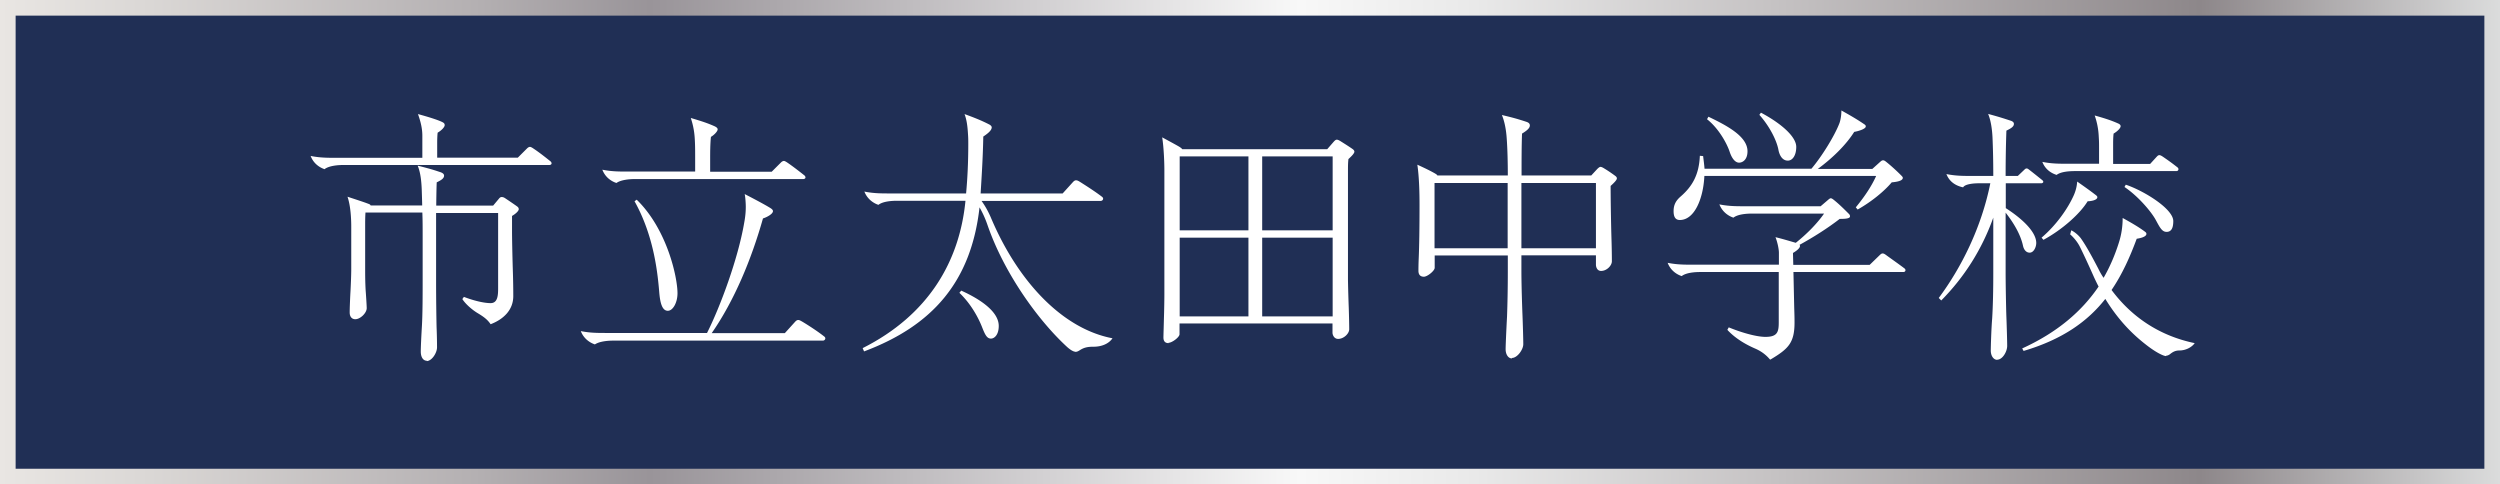
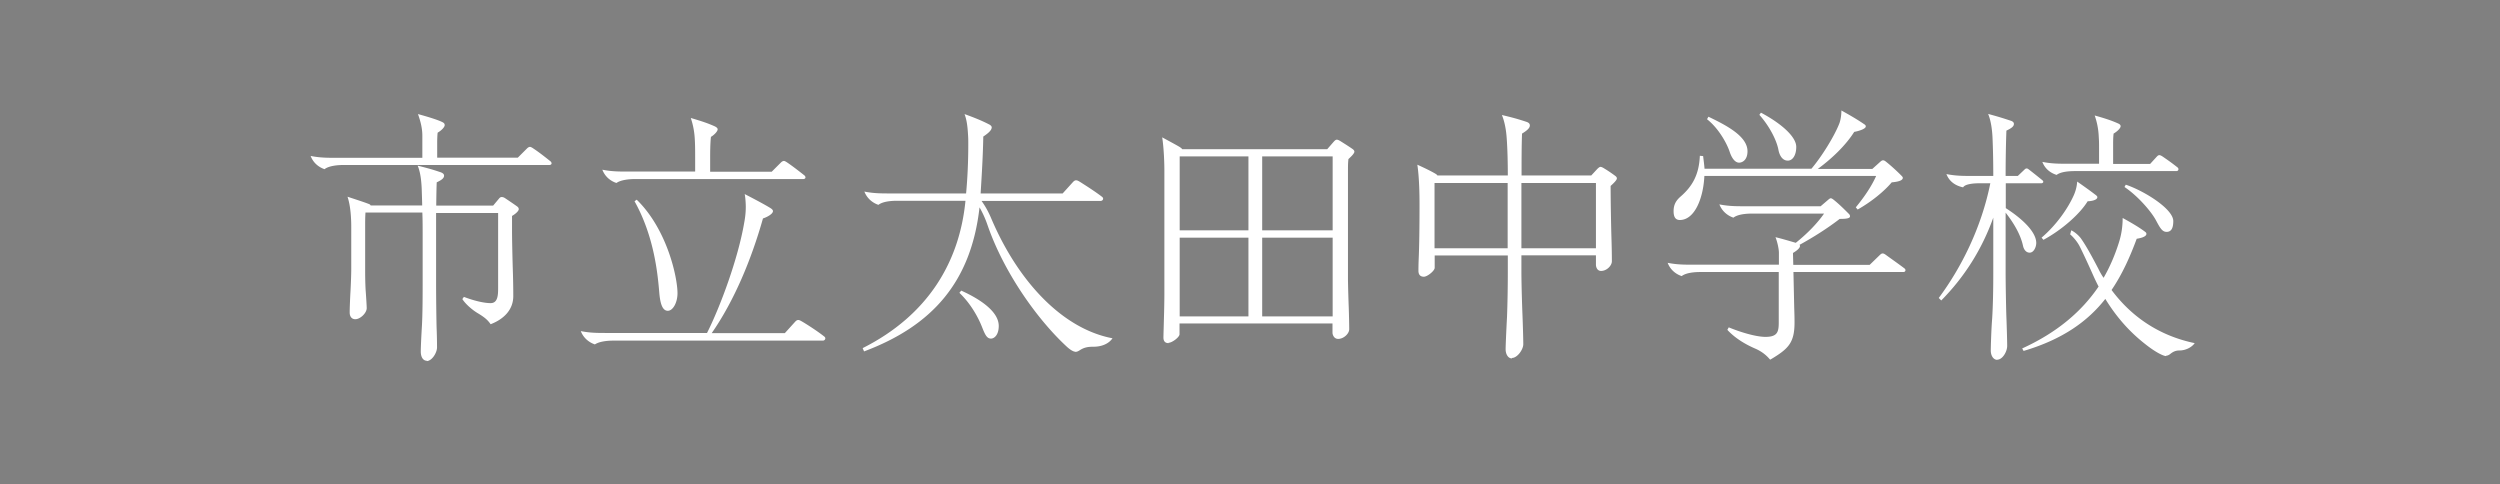
<svg xmlns="http://www.w3.org/2000/svg" id="_レイヤー_2" data-name="レイヤー 2" viewBox="0 0 160 31">
  <rect x="0" y="0" width="160" height="31" fill="#808080" stroke="none" />
  <defs>
    <linearGradient id="_シルバー" data-name="シルバー" x1="0" y1="15.5" x2="160" y2="15.5" gradientUnits="userSpaceOnUse">
      <stop offset="0" stop-color="#f0eeeb" />
      <stop offset="0" stop-color="#e9e6e3" />
      <stop offset=".06" stop-color="#dad7d5" />
      <stop offset=".19" stop-color="#b4b0b2" />
      <stop offset=".26" stop-color="#999499" />
      <stop offset=".52" stop-color="#f8f8f8" />
      <stop offset=".59" stop-color="#e9e9e9" />
      <stop offset=".71" stop-color="#c5c2c3" />
      <stop offset=".88" stop-color="#8d878a" />
      <stop offset="1" stop-color="#dbdcdc" />
      <stop offset="1" stop-color="#b4b4b5" />
    </linearGradient>
    <style>.cls-1{fill:#fff}</style>
  </defs>
  <g id="_レイヤー_2-2" data-name="レイヤー 2">
-     <path style="fill:#202f55;stroke:url(#_シルバー);stroke-miterlimit:10" d="M.5.5h159v30H.5z" />
    <path class="cls-1" d="M20.78 10.83c-.31-.1-.71-.35-.9-.85.59.12 1.09.12 1.64.12h5.51V8.68c0-.43-.1-.88-.28-1.38.69.19 1.3.38 1.57.52.1.05.14.1.14.19 0 .12-.19.33-.45.48-.02.14-.03.45-.03.62v.98h5.16l.59-.59c.05-.05.12-.1.19-.1.05 0 .14.05.24.12.36.24.74.54 1.04.78.07.05.1.1.1.16s-.07.1-.14.1H21.95c-.29 0-.88.04-1.17.26Zm6.55 12.26c-.28 0-.4-.28-.4-.59 0-.26.03-.93.07-1.59.05-.83.05-2.07.05-3.13v-2.61c0-.55 0-1.09-.02-1.57h-3.64c-.02.35-.02.55-.02.9v2.68c0 .36 0 .83.03 1.38.02.24.07 1.02.07 1.16 0 .31-.41.71-.73.71-.22 0-.36-.16-.36-.43 0-.31.03-.99.05-1.33.02-.36.05-1.07.05-1.43v-2.73c0-.45-.03-1.31-.24-1.92.48.16 1.02.33 1.38.47.05.02.09.05.1.09h3.3c0-.12-.02-.74-.03-1.05-.02-.47-.07-1.05-.26-1.5.74.19.92.24 1.4.4.24.07.29.16.29.24 0 .17-.16.28-.47.43-.02.43-.03 1.36-.03 1.49h3.64l.36-.43c.07-.09.12-.12.19-.12s.14.02.24.09c.24.16.52.35.73.5.07.05.12.1.12.19 0 .1-.17.28-.43.43v.95c0 .6.03 1.87.05 2.49.02.59.03 1.21.03 1.69 0 .9-.64 1.49-1.45 1.8-.21-.31-.45-.48-.83-.71-.29-.17-.76-.55-.98-.9l.1-.14c.62.24 1.28.4 1.71.4.47 0 .48-.54.48-.98v-4.79h-3.97v4.39c0 1.24.02 2.4.03 2.88.02.5.03.98.03 1.33s-.33.88-.67.88ZM38.07 22.04c-.31-.1-.71-.36-.9-.85.59.12 1.09.12 1.64.12h6.44c.86-1.71 1.99-4.77 2.38-7.06.09-.48.1-.81.1-1.02 0-.16-.02-.59-.07-.81.64.33 1.28.67 1.62.88.12.07.19.14.19.21 0 .19-.41.4-.64.47-.74 2.62-1.83 5.25-3.28 7.34h4.68l.67-.74c.07-.07.12-.1.19-.1s.14.04.28.12c.4.24.98.62 1.36.92.07.05.09.09.09.14 0 .07-.07.14-.16.14H39.22c-.29 0-.88.04-1.17.26Zm1.38-10.33c-.31-.1-.71-.35-.9-.85.59.12 1.09.12 1.64.12h4.3v-.86c0-.34 0-.81-.02-1.14-.02-.47-.09-.92-.26-1.43.71.21 1.07.33 1.5.52.16.07.22.14.22.21 0 .12-.21.35-.43.48-.05.45-.05 1.09-.05 1.4v.83h3.94l.59-.59c.05-.05.12-.1.19-.1.05 0 .14.05.24.12.35.24.71.52 1.04.78.07.05.1.1.1.16s-.07.1-.14.1h-10.8c-.29 0-.88.04-1.17.26Zm1.16 1.17.14-.1c1.95 1.9 2.61 4.97 2.61 5.99 0 .59-.29 1.12-.62 1.12-.35 0-.48-.47-.54-1.09-.1-1.19-.31-3.63-1.59-5.92ZM68.83 22.51c-.12 0-.29-.09-.52-.29-1.92-1.76-4.06-4.79-5.1-7.79-.17-.5-.35-.86-.52-1.16-.54 4.77-3.02 7.58-7.39 9.22l-.09-.21c4.21-2.12 6.2-5.54 6.58-9.43h-4.4c-.29 0-.88.03-1.17.26-.31-.1-.71-.36-.9-.85.59.12 1.09.12 1.64.12h4.87c.09-.97.14-2.02.14-3.16 0-.19 0-.4-.02-.66-.03-.52-.09-.92-.22-1.26.57.21 1.02.38 1.57.66.1.05.17.12.17.19 0 .21-.29.42-.54.59-.02 1.17-.09 2.35-.17 3.64h5.25l.67-.74c.07-.07.12-.1.19-.1s.14.03.28.12c.38.24.97.62 1.36.92.07.05.09.09.09.14 0 .07-.07.14-.16.14h-7.62c.22.31.4.62.59 1.05 1.69 4.02 4.53 7.12 7.79 7.74-.24.35-.69.54-1.21.54-.38 0-.59.05-.83.19-.14.09-.22.14-.35.14Zm-7.43-3.77.12-.14c1.11.5 2.4 1.3 2.4 2.26 0 .57-.28.81-.5.81-.28 0-.4-.31-.59-.79-.21-.52-.67-1.42-1.43-2.14ZM74.79 21.96c-.22 0-.33-.12-.33-.36 0-.14.02-.74.03-1.17.02-.62.03-1.31.03-1.57v-7.98c0-.4-.03-1.4-.14-2.09.48.26.83.45 1.04.57.12.07.22.14.24.19h9.28l.41-.47c.09-.1.14-.14.21-.14s.16.05.24.1c.22.14.45.28.74.48.1.07.14.12.14.19 0 .1-.17.28-.38.47-.03.26-.03.45-.03.81v6.94a93 93 0 0 0 .05 1.76c.02.59.03 1.19.03 1.38 0 .28-.35.62-.71.62-.26 0-.36-.26-.36-.4v-.59h-9.79v.69c0 .19-.48.55-.71.55Zm5.11-7.22v-4.73h-4.4v4.73h4.4Zm0 5.51v-5.04h-4.4v5.04h4.4Zm5.39-5.51v-4.73h-4.51v4.73h4.51Zm0 5.51v-5.04h-4.51v5.04h4.51ZM96.77 22.94c-.26 0-.41-.28-.41-.59 0-.26.05-1.36.09-2.09.03-.83.05-1.81.05-2.87v-1.04h-4.68v.79c0 .19-.47.57-.69.57-.24 0-.35-.14-.35-.38 0-.1 0-.4.02-.85.03-.71.05-1.87.05-3.35 0-.74-.02-1.78-.14-2.59.48.22.81.38 1.11.55.09.05.16.1.17.14h4.51c0-.81-.02-1.68-.07-2.37-.03-.47-.12-1.05-.31-1.5.71.17.97.24 1.55.43.16.05.24.12.24.24 0 .17-.19.33-.5.52-.03.79-.03 1.69-.03 2.68h4.46l.38-.41c.09-.09.16-.14.21-.14.07 0 .16.05.24.1.28.17.48.31.67.45.07.05.14.1.14.19 0 .1-.19.29-.4.48 0 .98.03 2.54.05 3.23.02.61.03 1.23.03 1.59 0 .28-.33.62-.69.62-.26 0-.33-.26-.33-.4v-.6h-4.77v.98c0 .97.05 2.4.07 2.88.02.5.05 1.49.05 1.83s-.38.88-.73.88Zm-.28-7.05v-4.18h-4.68v4.18h4.68Zm5.65 0v-4.18h-4.77v4.18h4.77ZM113.28 23.01c-.26-.31-.57-.54-.97-.71-.48-.21-1.21-.59-1.76-1.19l.09-.16c.67.28 1.71.61 2.35.61.76 0 .85-.31.85-.92v-3.23h-5.04c-.29 0-.88.03-1.17.26-.31-.1-.71-.35-.9-.85.59.12 1.09.12 1.64.12h5.48v-.76c0-.28-.12-.76-.22-1 .43.1.95.26 1.3.36.69-.55 1.35-1.21 1.81-1.87h-4.63c-.29 0-.88.03-1.17.26-.31-.1-.71-.36-.9-.85.59.12 1.09.12 1.64.12h4.84l.48-.41c.1-.09.14-.1.17-.1.05 0 .1.03.19.1.35.28.66.59.97.9.05.05.07.09.07.16 0 .14-.31.16-.66.16-.76.59-1.71 1.19-2.57 1.66.02.02.03.05.03.07 0 .16-.28.35-.45.45l.02.76h4.89l.66-.64s.09-.09.16-.09c.09 0 .16.05.28.14.36.26.73.52 1.09.79.07.05.1.09.1.14 0 .07-.05.12-.14.12h-7.03l.05 2.28c.02.59.02.78.02.95 0 1.31-.4 1.69-1.54 2.37Zm6.77-11.75h-10.97c-.07 1.47-.64 2.82-1.57 2.82-.31 0-.4-.24-.4-.57 0-.45.19-.71.47-.95.73-.64 1.16-1.38 1.21-2.59l.21.02c.03.26.07.54.09.81h6.84c.67-.79 1.47-2.09 1.78-2.88.09-.22.14-.57.14-.85.5.28.98.55 1.49.9.05.04.07.07.07.12 0 .17-.5.31-.74.35-.52.83-1.4 1.69-2.33 2.37h3.49l.5-.45c.1-.09.14-.1.19-.1s.09.02.16.07c.33.26.69.59.98.88.07.07.12.12.12.17 0 .19-.36.26-.71.29-.48.57-1.28 1.23-2.18 1.74l-.12-.14c.6-.73 1.02-1.38 1.3-2Zm-10.8-3.63.09-.16c1.19.57 2.5 1.26 2.5 2.21 0 .54-.31.73-.54.73s-.45-.24-.6-.69c-.17-.52-.69-1.49-1.45-2.09Zm3.35-.28.1-.14c1.3.69 2.26 1.54 2.26 2.19 0 .55-.24.88-.54.88-.36 0-.54-.36-.6-.69-.12-.64-.6-1.55-1.23-2.25ZM127.83 23.03c-.26 0-.42-.28-.42-.59 0-.21.03-1.35.09-2.07.05-.83.07-1.83.07-2.88v-3.56c-.73 2.04-1.85 3.8-3.33 5.3l-.16-.16c1.43-1.92 2.73-4.49 3.3-7.34h-.74c-.29 0-.88.04-1 .26-.48-.1-.88-.36-1.07-.85.59.12 1.09.12 1.64.12h1.36c0-.95-.02-1.8-.05-2.47-.02-.43-.09-1.05-.28-1.5.69.19.85.24 1.43.43.16.05.22.12.22.21 0 .17-.17.28-.48.43-.03.81-.05 1.8-.05 2.9h.78l.4-.38c.05-.05.1-.1.16-.1s.1.03.19.1c.22.17.57.45.78.62.09.07.1.1.1.14 0 .05-.07.09-.12.09h-2.28v1.59c1.12.72 1.95 1.55 1.95 2.23 0 .26-.16.62-.42.62-.24 0-.38-.21-.43-.45-.14-.64-.52-1.36-1.11-2.11v3.82c0 .81.03 2.37.05 2.88.02.5.05 1.54.05 1.83 0 .35-.29.88-.64.88Zm10.81-.24c-.19 0-.71-.26-1.36-.78-.97-.76-1.81-1.69-2.54-2.88-1.12 1.43-2.73 2.59-5.23 3.33l-.09-.16c2.28-1.04 3.83-2.4 4.89-3.96-.1-.19-.19-.38-.28-.57-.43-.97-.78-1.71-.95-2.04-.16-.29-.38-.55-.59-.73l.07-.26c.22.1.48.33.62.52.38.54.78 1.3 1.12 1.95.1.21.21.4.33.57.41-.71.74-1.49.98-2.26.16-.5.24-1.02.24-1.57.47.26 1.02.57 1.43.88.07.05.09.09.09.14 0 .19-.41.28-.62.31-.43 1.16-.92 2.26-1.61 3.28 1.4 1.88 3.25 2.97 5.32 3.4-.16.24-.55.47-.97.47-.24 0-.4.07-.59.22a.49.49 0 0 1-.28.12Zm-5.7-11.17c.47.33.85.6 1.12.81.14.1.17.14.17.19 0 .19-.41.26-.62.26-.48.79-1.61 1.81-2.83 2.47l-.12-.14c.93-.79 1.68-1.85 2.07-2.73.14-.33.19-.59.21-.86Zm-1.33-.43c-.31-.1-.71-.33-.9-.83.59.12 1.09.12 1.64.12h1.99v-.95c0-.33 0-.47-.02-.78a4.65 4.65 0 0 0-.26-1.36c.67.19 1.05.31 1.52.52.1.05.14.1.14.17 0 .12-.21.33-.45.47-.03.26-.03.5-.03.78v1.16h2.37l.43-.47c.05-.05.09-.09.16-.09.05 0 .1.02.21.09.35.24.59.41.92.67.07.05.09.09.09.14s-.03.12-.14.12h-6.48c-.29 0-.88.02-1.17.24Zm4.35.79.09-.16c1.14.38 3.04 1.54 3.04 2.33 0 .47-.14.69-.43.69s-.43-.28-.69-.76c-.28-.52-1.12-1.52-2-2.11Z" />
  </g>
</svg>